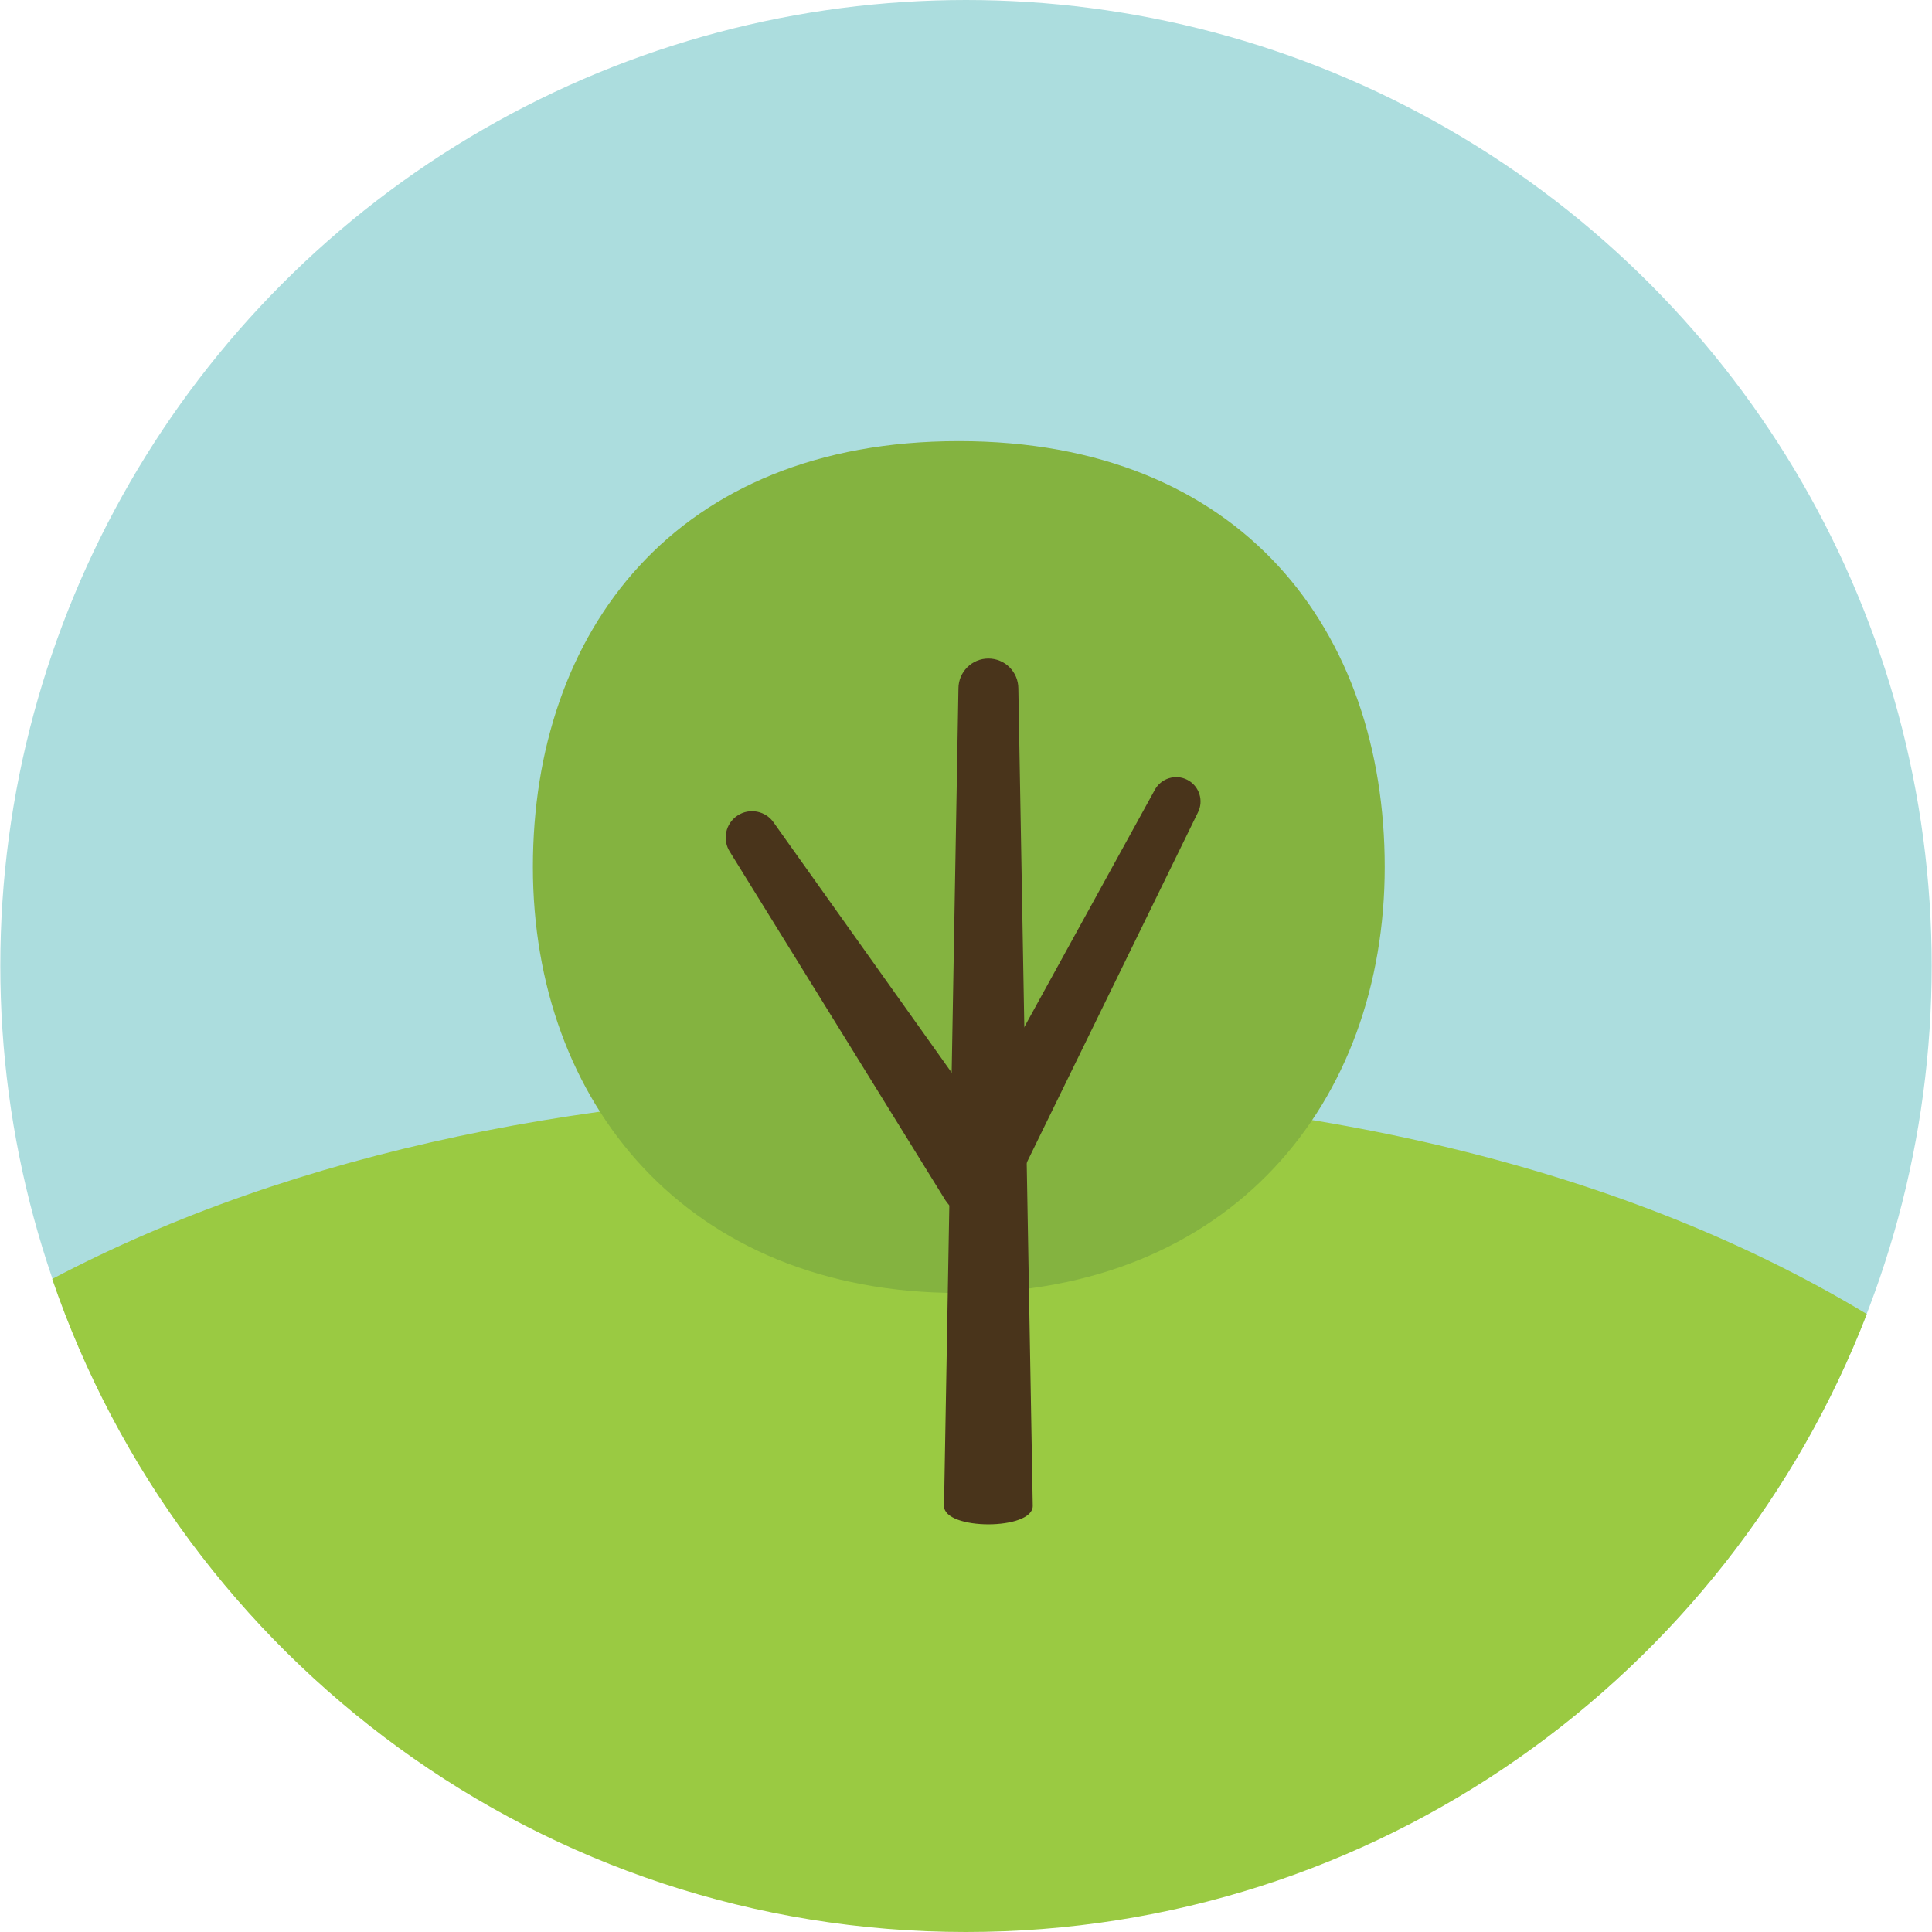
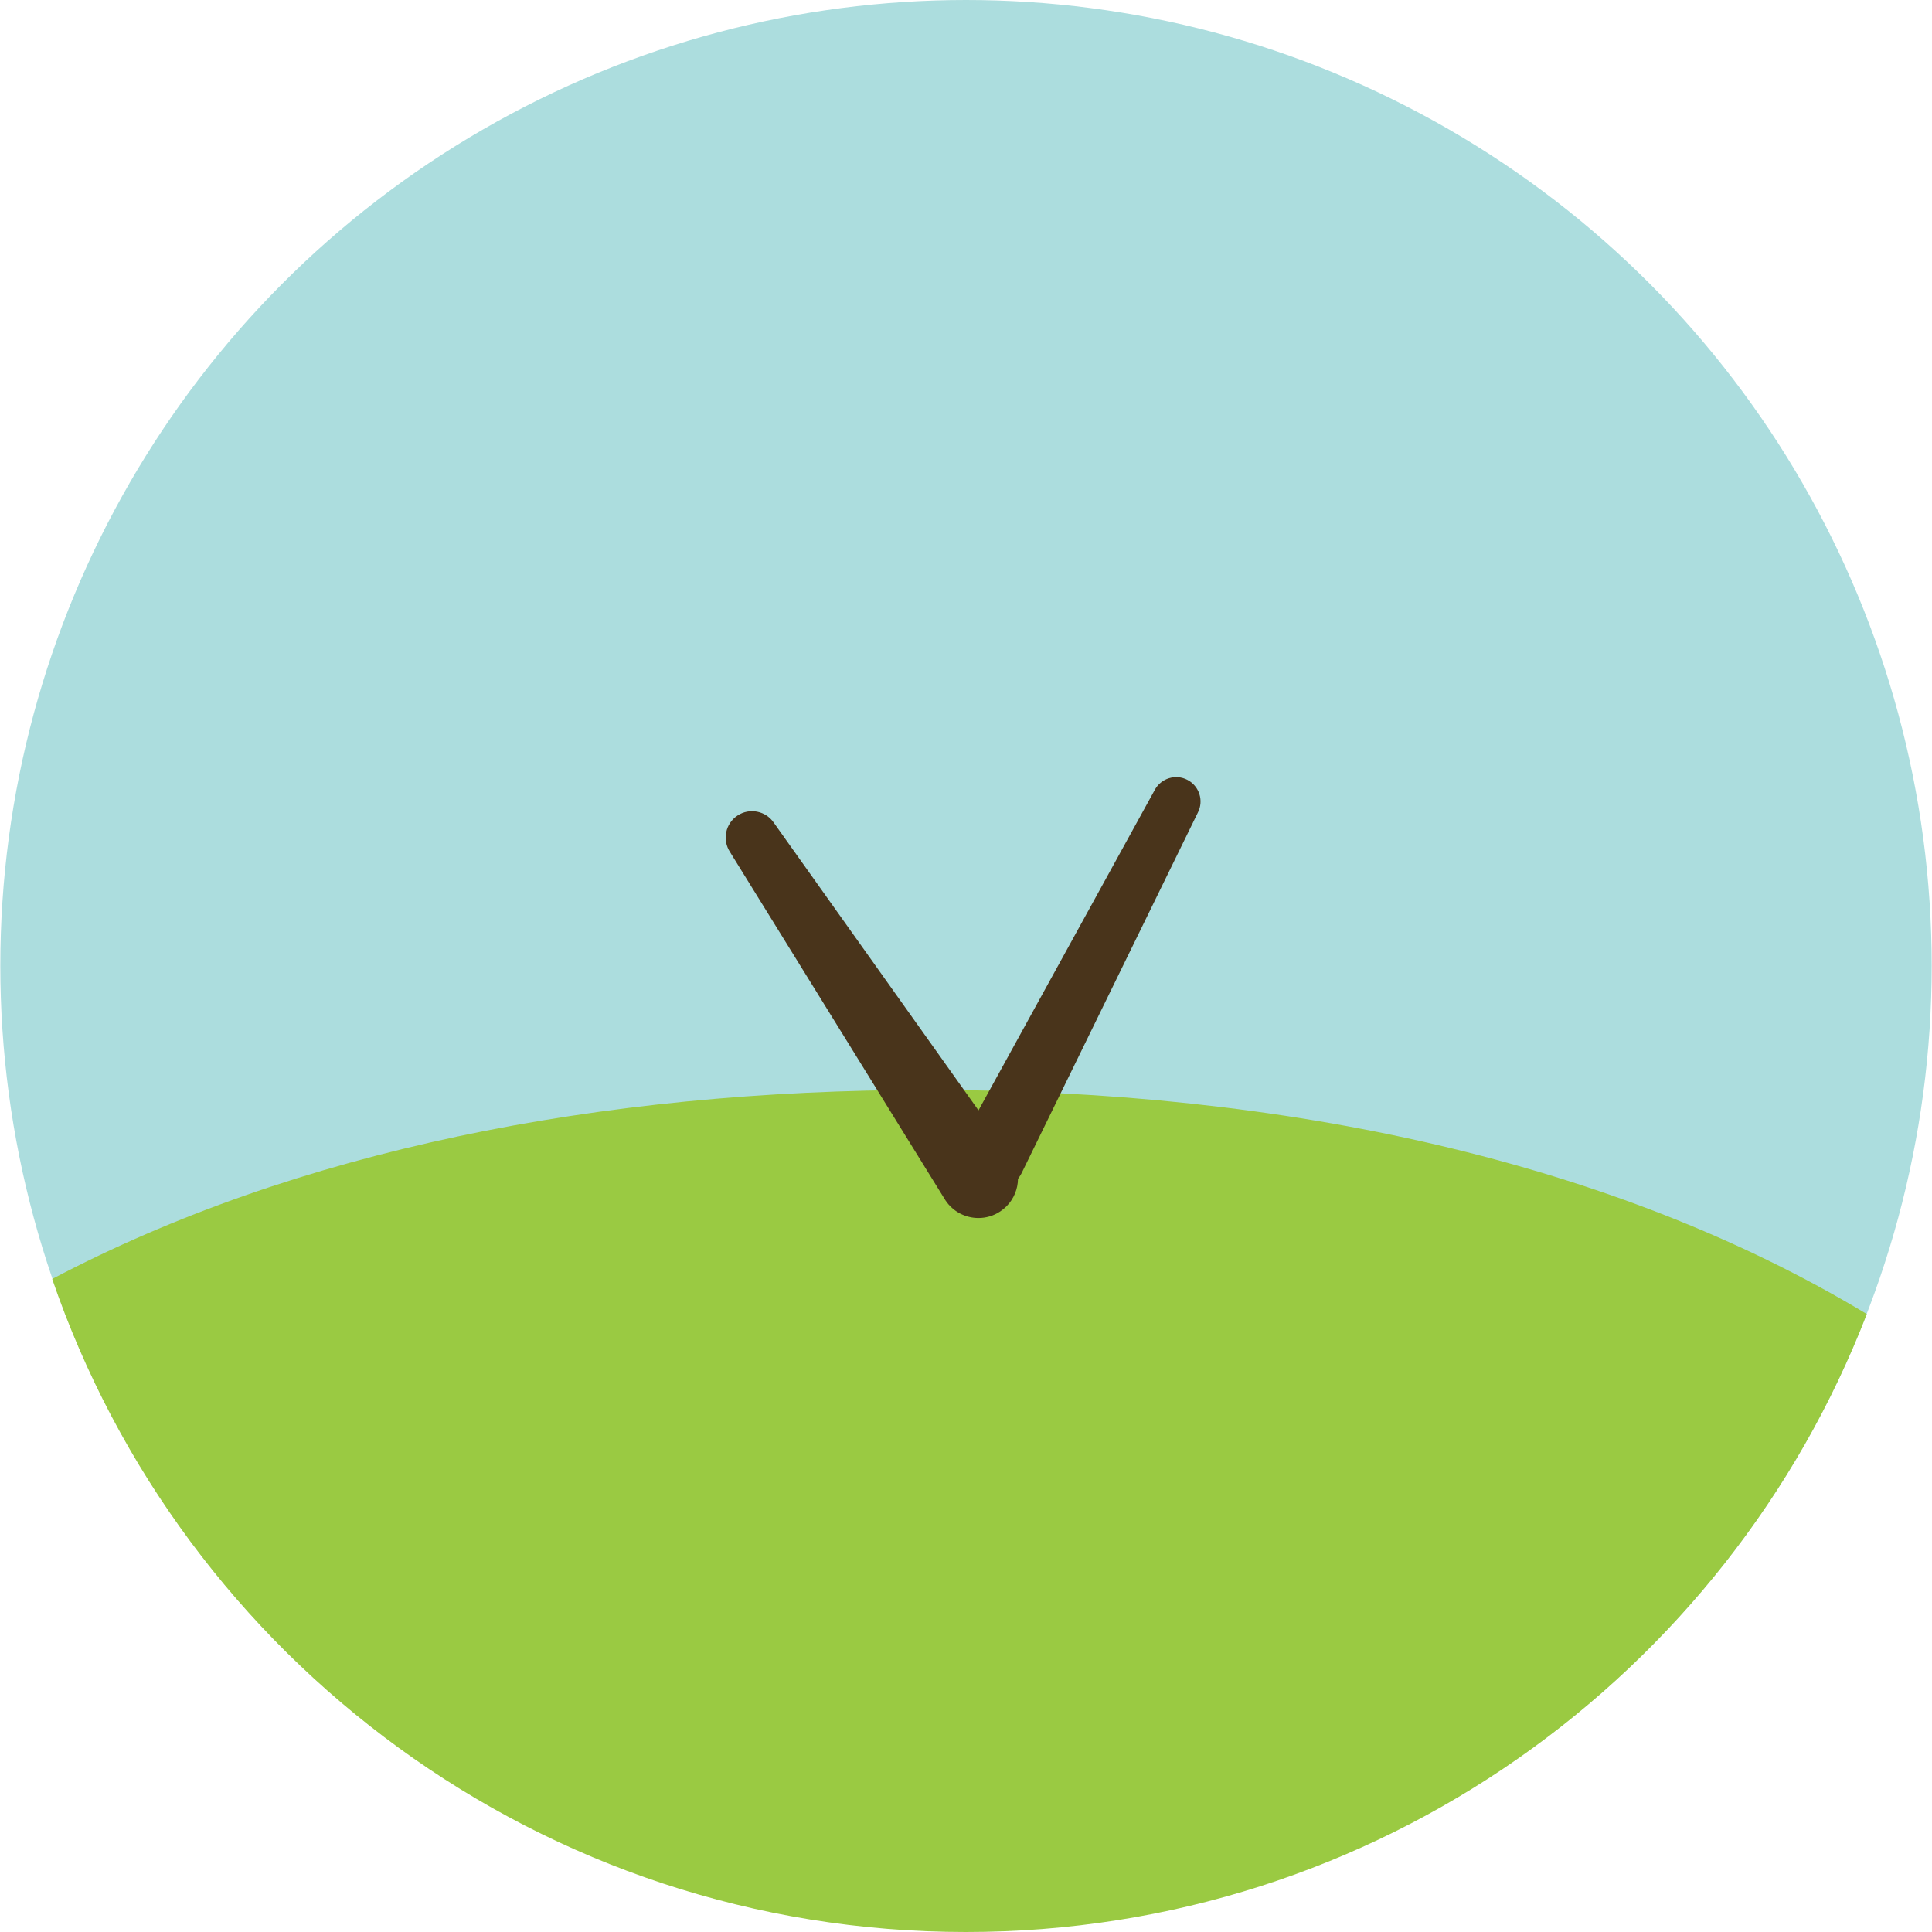
<svg xmlns="http://www.w3.org/2000/svg" height="800px" width="800px" version="1.1" id="Layer_1" viewBox="0 0 474.085 474.085" xml:space="preserve">
  <circle style="fill:#ACDDDE;" cx="237.042" cy="236.966" r="236.966" />
  <path style="fill:#9ACA42;" d="M237.016,474.085c100.781,0,186.811-62.944,221.071-151.635c-61.87-37.302-142.318-55-230.279-55  c-80.886,0-155.414,14.982-214.998,46.39C44.712,407.044,133.006,474.085,237.016,474.085z" />
-   <path style="fill:#84B340;" d="M130.765,212.764c0-57.724,34.836-104.515,104.511-104.515s104.515,46.791,104.515,104.515  c0,57.72-37.743,104.515-104.515,104.515S130.765,270.484,130.765,212.764z" />
  <g>
-     <path style="fill:#49341B;" d="M231.65,369.54l3.54-200.596c0-4.056,3.289-7.349,7.349-7.349c4.056,0,7.349,3.289,7.349,7.349   l3.536,200.596C253.424,375.553,231.65,375.553,231.65,369.54z" />
-     <path style="fill:#49341B;" d="M243.25,292.411c-1.298,0-2.608-0.303-3.839-0.939c-4.101-2.125-5.691-7.162-3.57-11.255   l47.472-86.292c1.523-2.93,5.134-4.075,8.056-2.556c2.93,1.523,4.075,5.126,2.552,8.06l-43.247,88.47   C249.184,290.765,246.266,292.411,243.25,292.411z" />
+     <path style="fill:#49341B;" d="M243.25,292.411c-1.298,0-2.608-0.303-3.839-0.939c-4.101-2.125-5.691-7.162-3.57-11.255   l47.472-86.292c1.523-2.93,5.134-4.075,8.056-2.556c2.93,1.523,4.075,5.126,2.552,8.06l-43.247,88.47   C249.184,290.765,246.266,292.411,243.25,292.411" />
    <path style="fill:#49341B;" d="M240.096,298.881c-3.151,0-6.241-1.53-8.108-4.355l-52.845-85.436   c-1.961-2.978-1.152-6.99,1.826-8.958c2.967-1.972,6.99-1.156,8.962,1.822l58.252,81.858c2.96,4.471,1.736,10.492-2.739,13.452   C243.796,298.364,241.933,298.881,240.096,298.881z" />
  </g>
</svg>